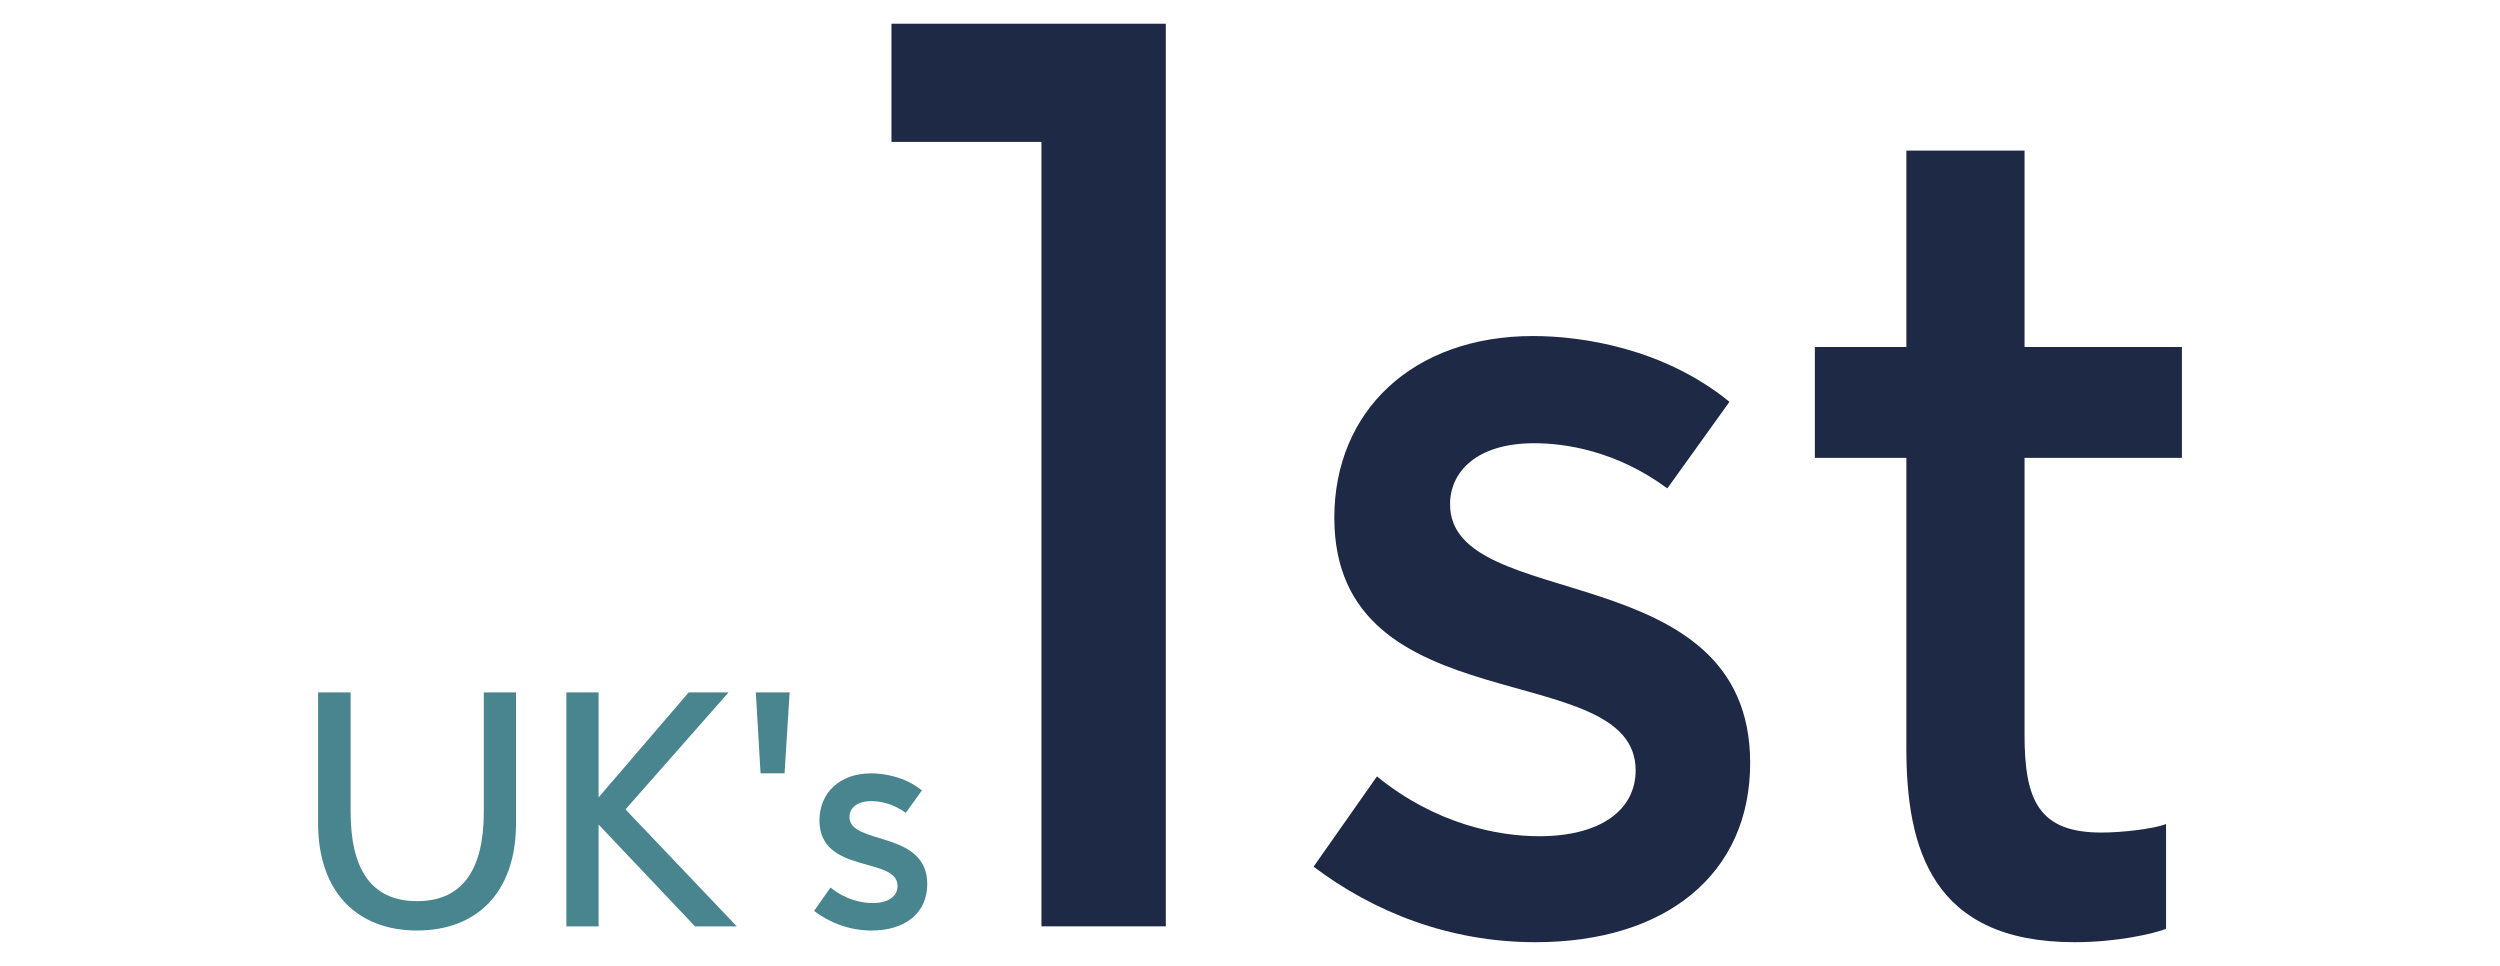
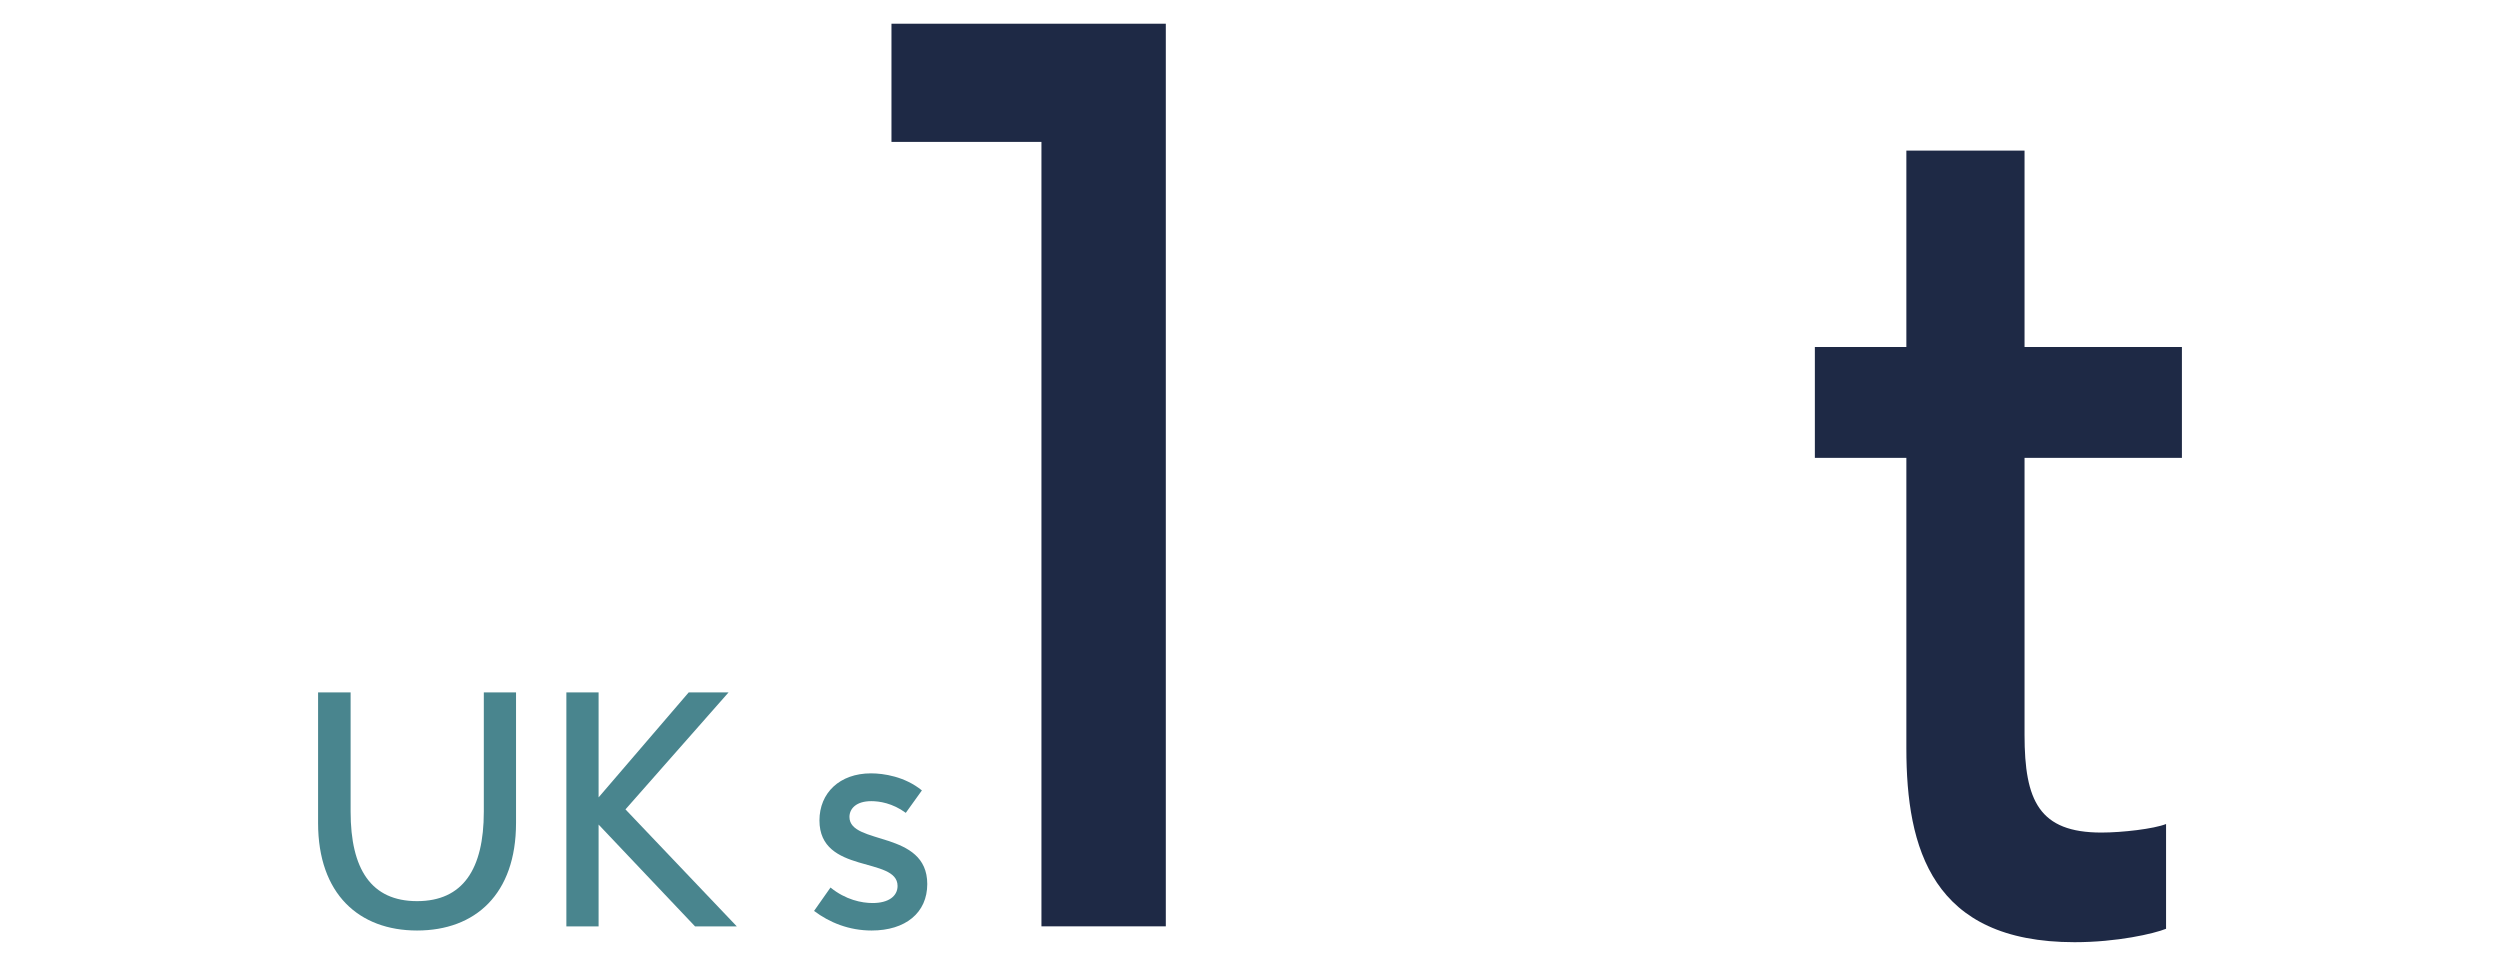
<svg xmlns="http://www.w3.org/2000/svg" xmlns:ns1="http://www.serif.com/" width="100%" height="100%" viewBox="0 0 220 85" version="1.1" xml:space="preserve" style="fill-rule:evenodd;clip-rule:evenodd;stroke-linejoin:round;stroke-miterlimit:2;">
-   <rect id="Artboard1" x="0" y="0" width="220" height="85" style="fill:none;" />
  <g id="Artboard11" ns1:id="Artboard1">
    <g>
      <g>
        <path d="M42.576,71.423c0,5.065 -1.838,7.877 -5.875,7.877c-4.037,0 -5.847,-2.812 -5.847,-7.877l0,-10.494l-2.863,0l0,11.496c0,6.262 3.615,9.46 8.71,9.46c5.123,0 8.71,-3.198 8.71,-9.46l0,-11.496l-2.835,0l0,10.494Z" style="fill:#49858e;fill-rule:nonzero;" />
        <path d="M64.839,81.523l-9.798,-10.297l9.074,-10.297l-3.507,0l-7.932,9.24l0,-9.24l-2.836,0l0,20.594l2.836,0l0,-8.961l8.489,8.961l3.674,0Z" style="fill:#49858e;fill-rule:nonzero;" />
-         <path d="M69.042,68.051l0.445,-7.122l-2.975,0l0.417,7.122l2.113,0Z" style="fill:#49858e;fill-rule:nonzero;" />
        <path d="M71.638,80.161c1.363,1.029 3.087,1.724 5.064,1.724c2.979,0 4.897,-1.557 4.897,-4.089c0,-4.761 -6.847,-3.397 -6.847,-5.903c0,-0.724 0.585,-1.392 1.922,-1.392c0.697,0 1.867,0.167 3.035,1.03l1.418,-1.975c-1.501,-1.223 -3.366,-1.501 -4.48,-1.501c-2.756,0 -4.535,1.723 -4.535,4.144c0,4.762 6.874,3.147 6.874,5.764c0,0.891 -0.779,1.504 -2.2,1.504c-0.947,0 -2.367,-0.279 -3.701,-1.365l-1.447,2.059Z" style="fill:#49858e;fill-rule:nonzero;" />
      </g>
      <g>
        <path d="M102.591,81.518l0,-79.431l-24.142,0l0,10.4l13.198,0l0,69.031l10.944,0Z" style="fill:#1e2945;fill-rule:nonzero;" />
-         <path d="M115.595,76.267c5.256,3.966 11.903,6.646 19.532,6.646c11.491,0 18.888,-6.003 18.888,-15.77c0,-18.365 -26.41,-13.103 -26.41,-22.769c0,-2.792 2.257,-5.37 7.414,-5.37c2.686,0 7.199,0.645 11.706,3.974l5.468,-7.619c-5.79,-4.717 -12.983,-5.789 -17.281,-5.789c-10.63,0 -17.492,6.647 -17.492,15.986c0,18.365 26.517,12.136 26.517,22.231c0,3.437 -3.008,5.8 -8.488,5.8c-3.653,0 -9.13,-1.074 -14.277,-5.263l-5.577,7.943Z" style="fill:#1e2945;fill-rule:nonzero;" />
        <path d="M190.614,72.513c-1.073,0.429 -3.863,0.752 -5.687,0.752c-5.479,0 -6.767,-2.793 -6.767,-8.593l0,-24.38l13.849,0l0,-9.756l-13.849,0l0,-17.284l-10.4,0l0,17.284l-8.052,0l0,9.756l8.052,0l0,25.562c0,8.804 2.251,17.059 14.802,17.059c3.76,0 6.979,-0.75 8.052,-1.179l0,-9.221Z" style="fill:#1e2945;fill-rule:nonzero;" />
      </g>
    </g>
  </g>
</svg>